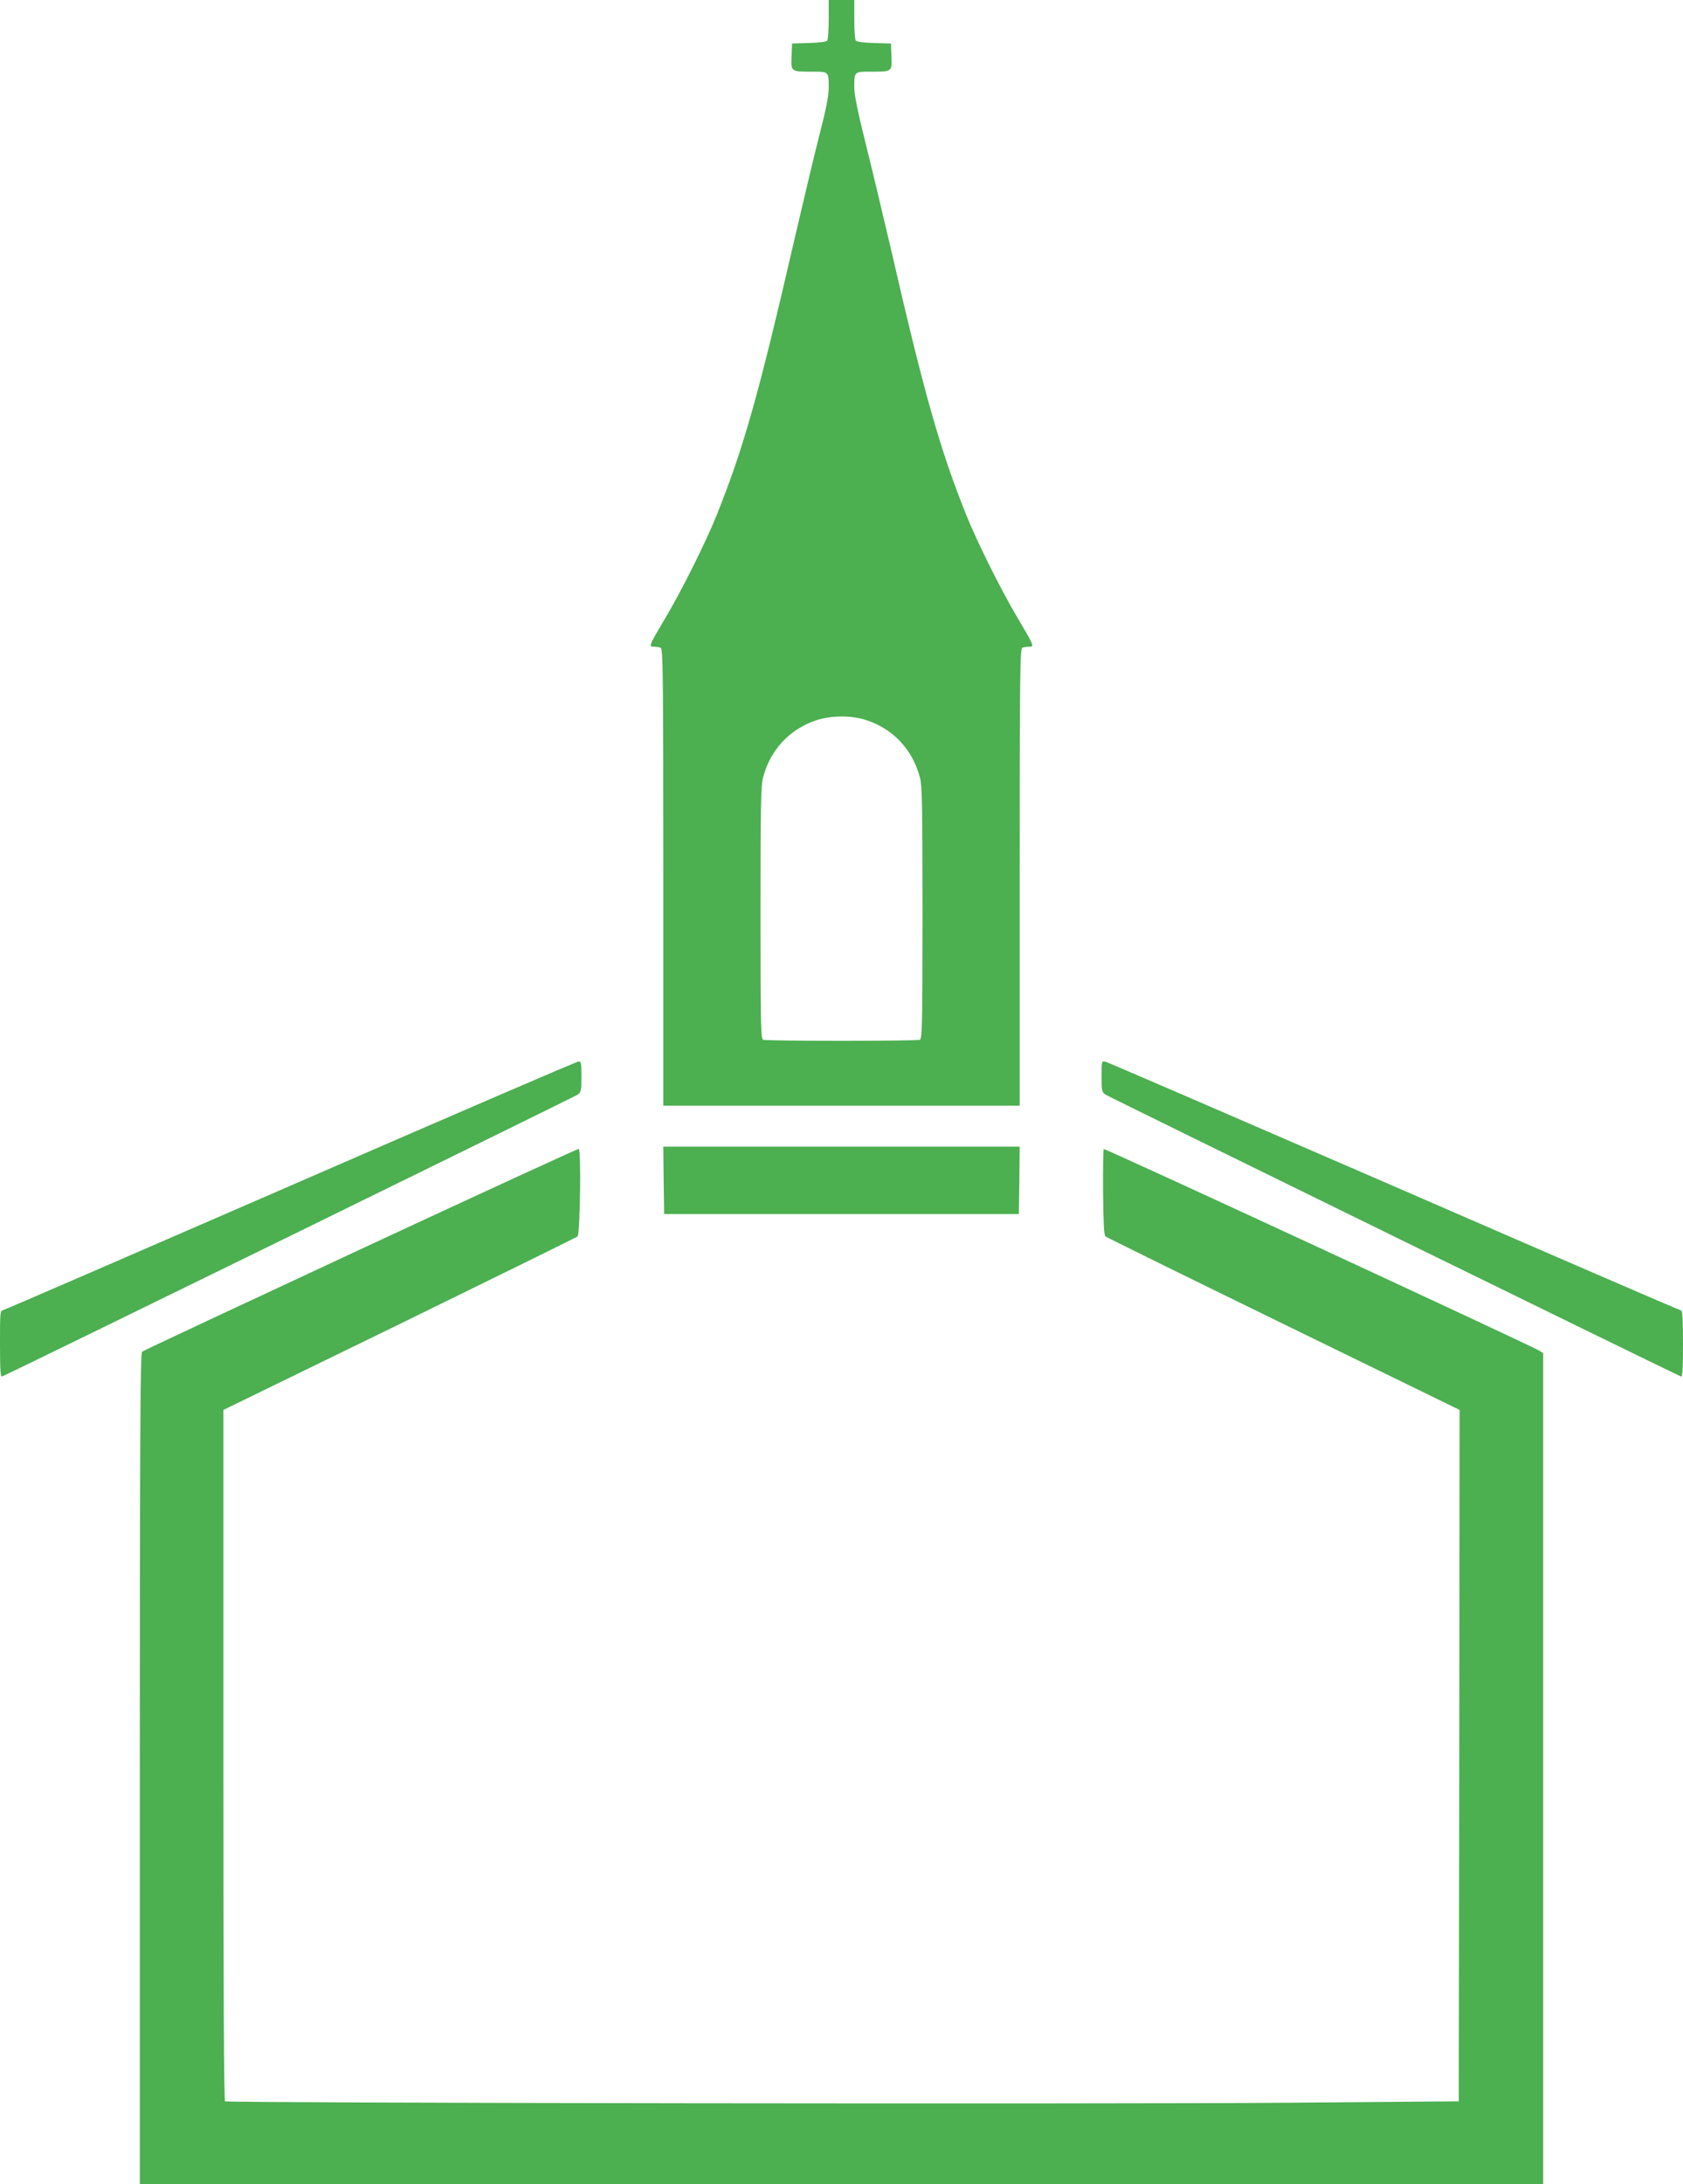
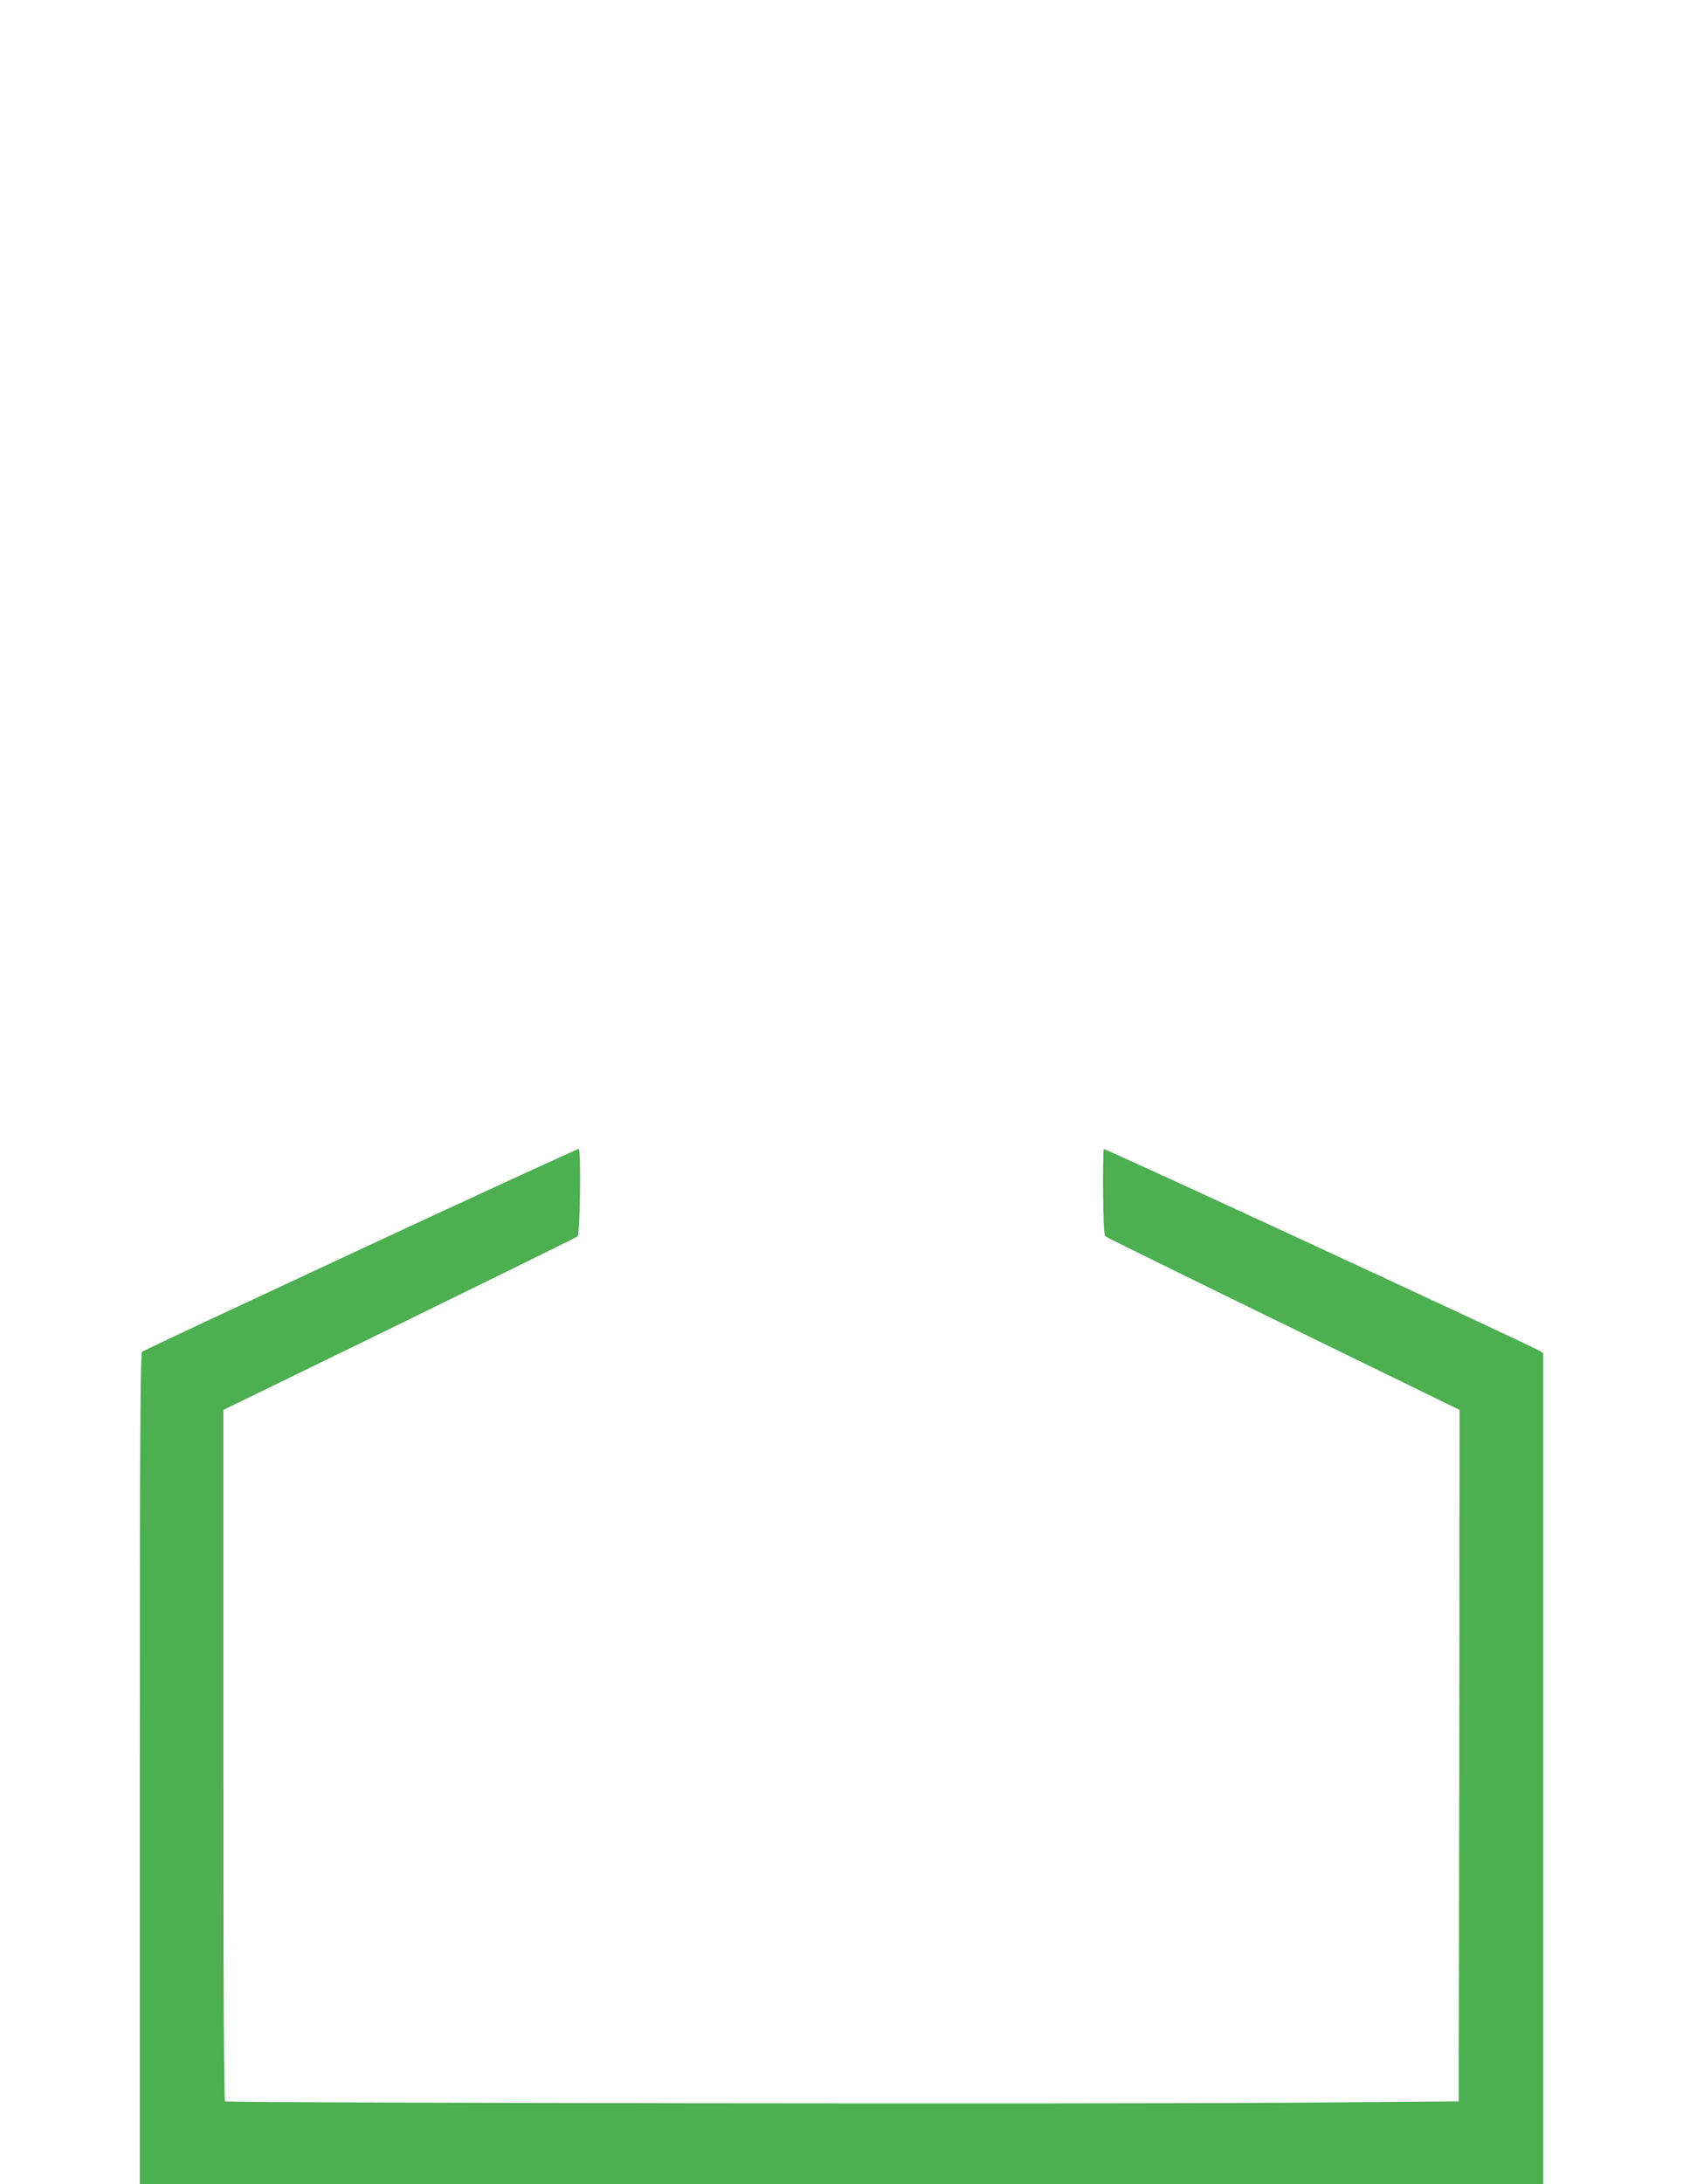
<svg xmlns="http://www.w3.org/2000/svg" version="1.0" width="987pt" height="1280pt" viewBox="0 0 987 1280" preserveAspectRatio="xMidYMid meet">
  <g transform="translate(0,1280) scale(0.1,-0.1)" fill="#4caf50" stroke="none">
-     <path d="M4860 12688 c0 -62 -4 -118 -8 -125 -5 -8 -43 -13 -107 -15 l-100 -3 -3 -76 c-3 -90 -5 -89 124 -89 95 0 94 1 94 -96 0 -46 -16 -127 -55 -277 -30 -117 -97 -399 -150 -627 -204 -886 -295 -1207 -450 -1594 -65 -162 -205 -443 -302 -606 -98 -166 -100 -170 -69 -170 14 0 31 -3 40 -6 14 -6 16 -133 16 -1345 l0 -1339 1045 0 1045 0 0 1339 c0 1212 2 1339 16 1345 9 3 26 6 40 6 31 0 29 4 -69 170 -97 163 -237 444 -302 606 -153 382 -246 710 -440 1554 -48 206 -116 490 -151 630 -44 177 -64 273 -64 316 0 95 -1 94 94 94 129 0 127 -1 124 89 l-3 76 -100 3 c-64 2 -102 7 -107 15 -4 7 -8 63 -8 125 l0 112 -75 0 -75 0 0 -112z m223 -4109 c156 -52 270 -174 312 -336 13 -48 15 -173 15 -794 0 -663 -2 -737 -16 -743 -9 -3 -215 -6 -459 -6 -244 0 -450 3 -459 6 -14 6 -16 80 -16 743 0 621 2 746 15 794 41 159 151 279 304 333 89 32 215 33 304 3z" />
-     <path d="M1710 5854 c-916 -398 -1675 -727 -1687 -730 -23 -6 -23 -7 -23 -201 0 -152 3 -194 12 -190 60 25 3358 1639 3376 1652 20 14 22 24 22 105 0 79 -2 90 -17 89 -10 0 -767 -326 -1683 -725z" />
-     <path d="M6460 6492 c0 -83 2 -93 23 -107 17 -12 3314 -1626 3375 -1652 9 -4 12 38 12 191 0 132 -3 196 -11 196 -6 0 -763 327 -1682 727 -920 399 -1682 728 -1694 731 -23 4 -23 2 -23 -86z" />
-     <path d="M3892 5883 l3 -198 1040 0 1040 0 3 198 2 197 -1045 0 -1045 0 2 -197z" />
    <path d="M2115 5479 c-698 -325 -1276 -595 -1282 -601 -10 -8 -13 -509 -13 -2444 l0 -2434 4115 0 4115 0 0 2435 0 2435 -22 14 c-46 29 -2549 1188 -2555 1182 -3 -3 -5 -117 -4 -253 2 -178 5 -251 14 -259 7 -6 477 -237 1045 -514 l1032 -503 -2 -2026 -3 -2026 -985 -8 c-1079 -9 -6233 -2 -6250 8 -7 4 -10 664 -10 2029 l0 2023 1033 503 c567 277 1037 508 1044 514 15 14 22 508 7 513 -5 1 -580 -263 -1279 -588z" />
  </g>
</svg>